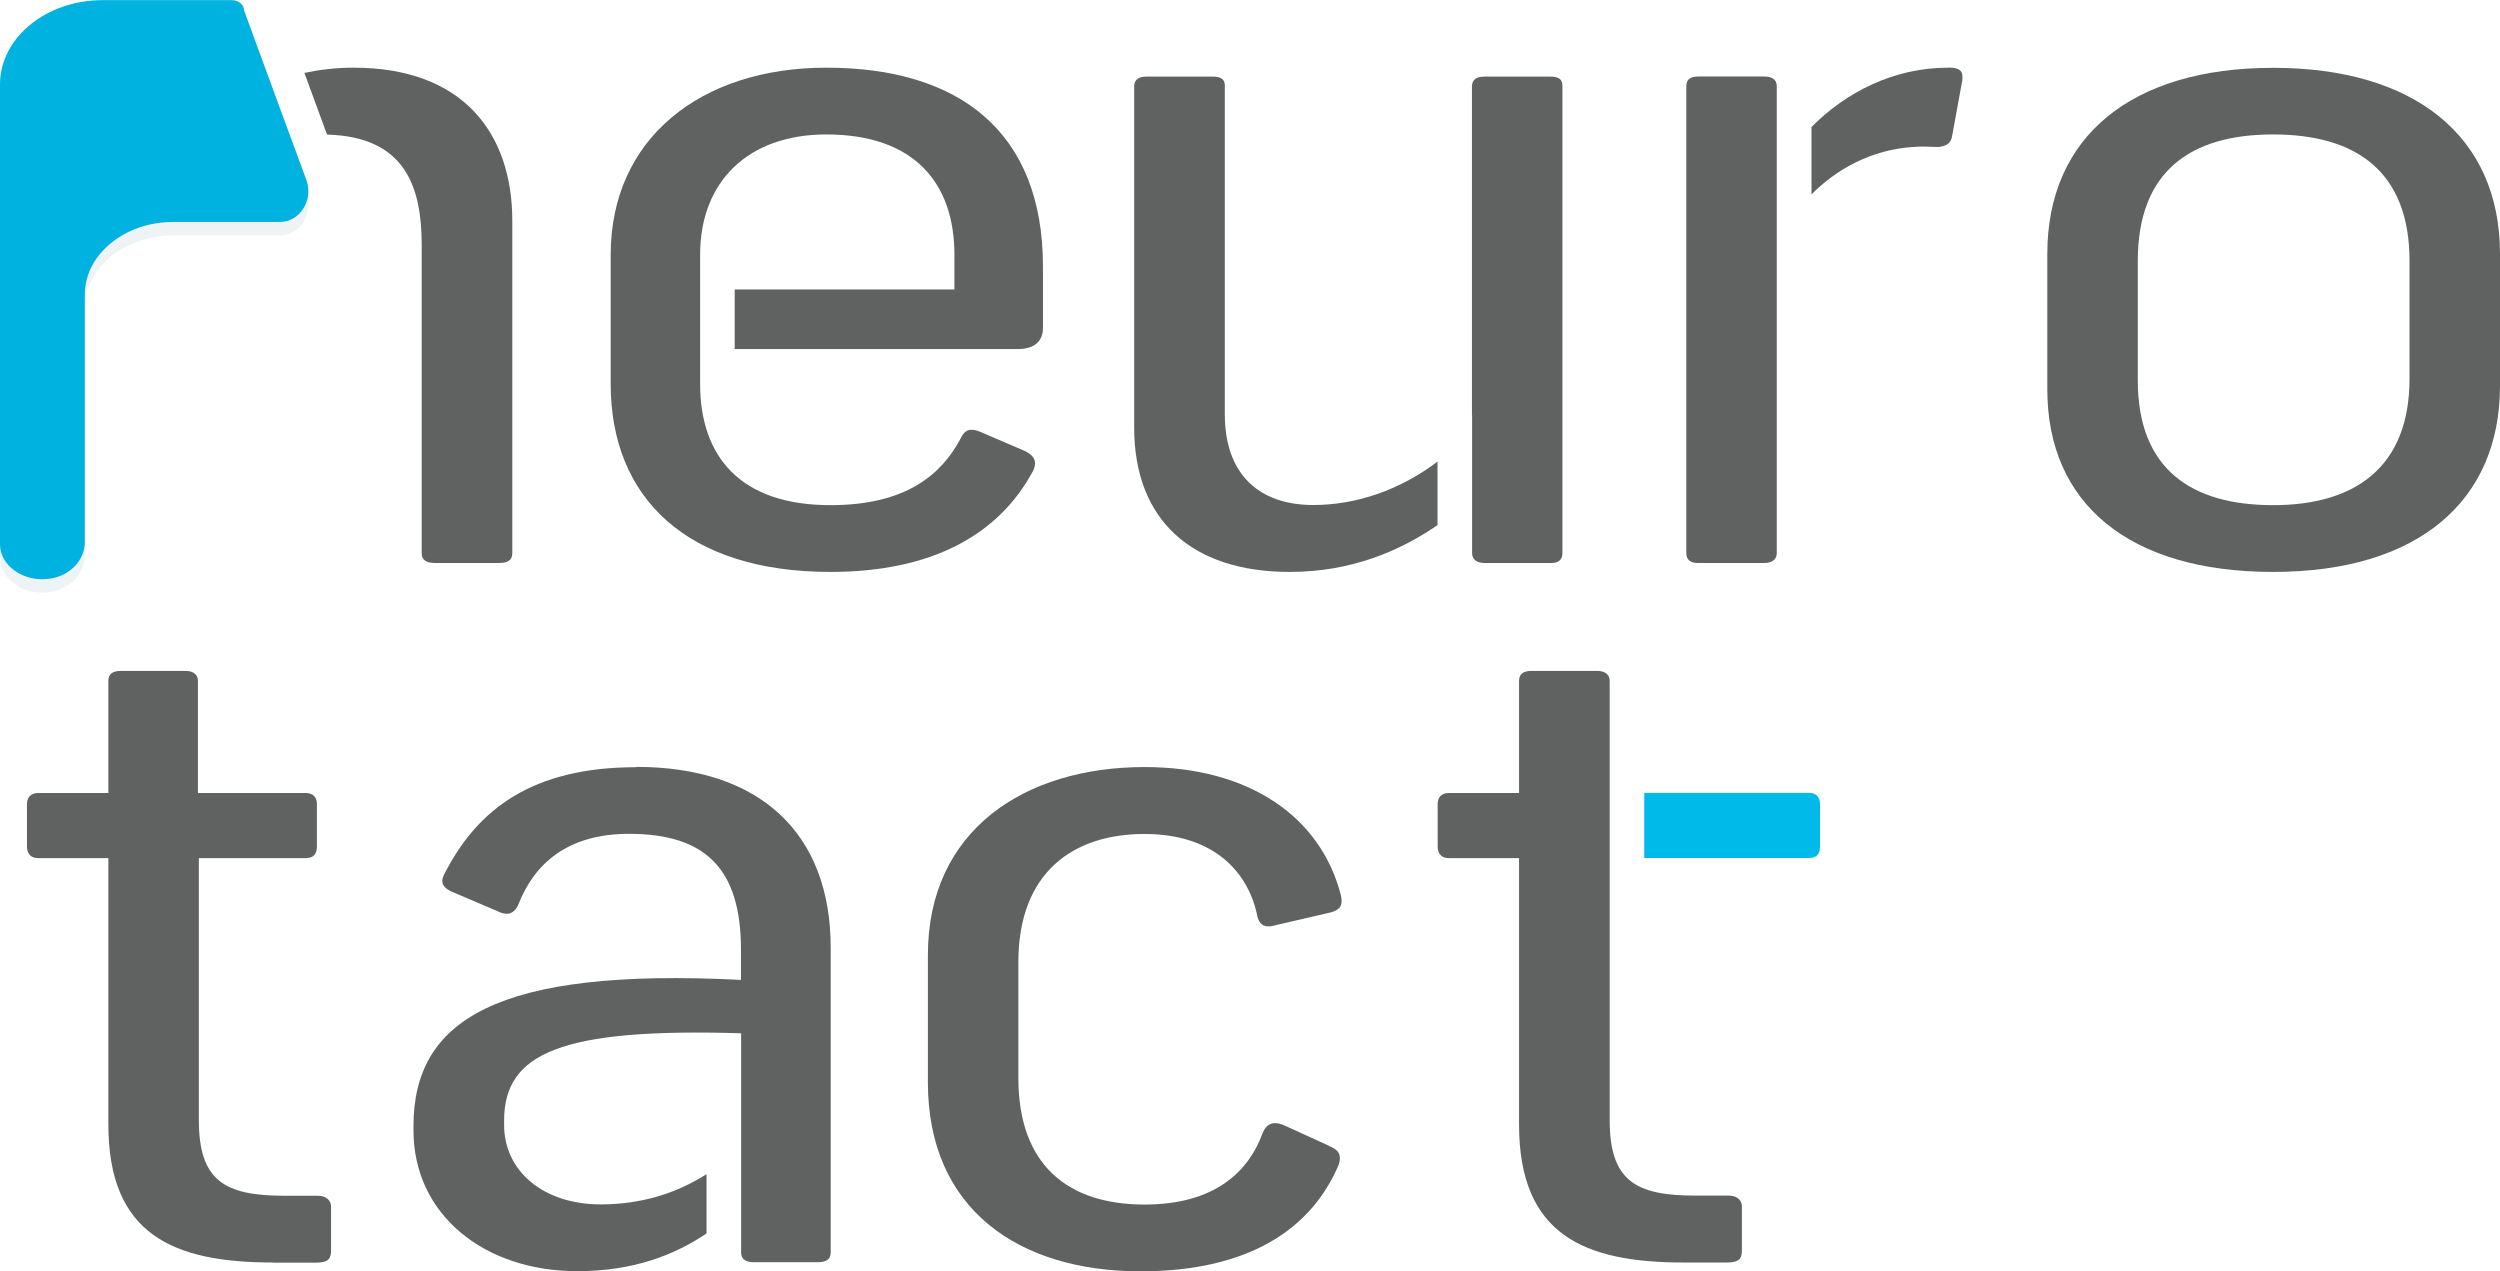
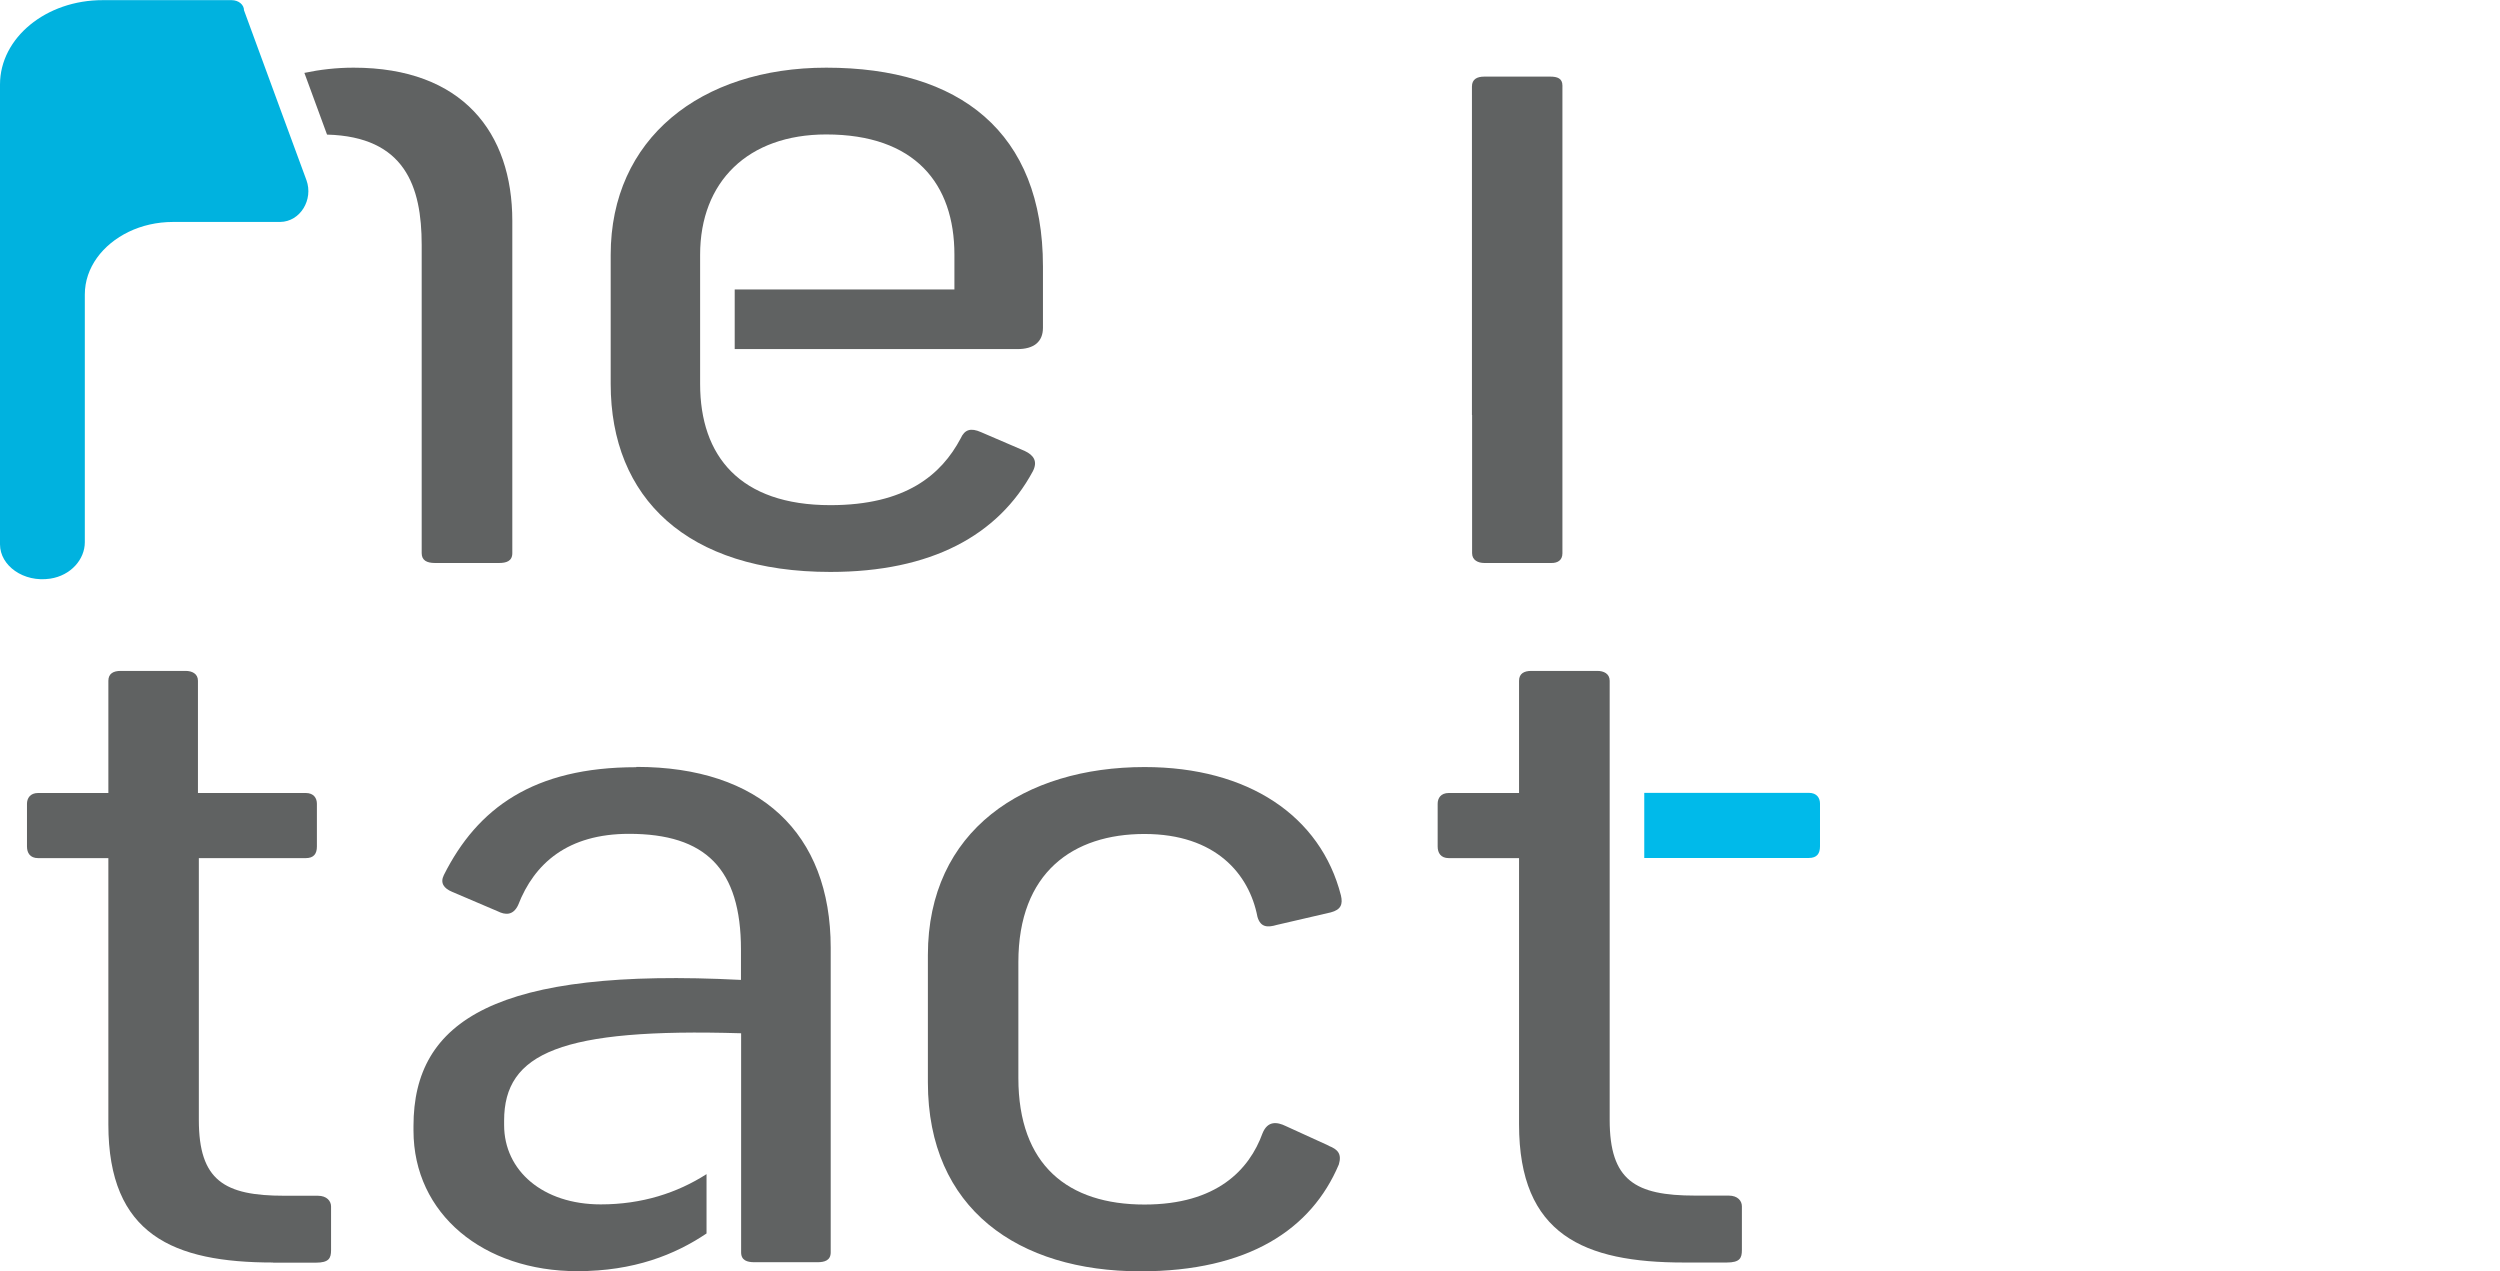
<svg xmlns="http://www.w3.org/2000/svg" id="Layer_2" viewBox="0 0 167.72 85.29">
  <defs>
    <style>.cls-1{clip-path:url(#clippath);}.cls-2{fill:none;}.cls-2,.cls-3,.cls-4,.cls-5,.cls-6{stroke-width:0px;}.cls-7{opacity:.07;}.cls-3{fill:#00baea;}.cls-4{fill:#606262;}.cls-5{fill:#005973;}.cls-6{fill:#00b2df;}</style>
    <clipPath id="clippath">
      <rect class="cls-2" y=".9" width="20.69" height="38.85" />
    </clipPath>
  </defs>
  <g id="Layer_1-2">
-     <path class="cls-4" d="M167.72,25.88c0,7.77-5.53,12.49-15.22,12.49s-15.15-4.6-15.15-12.25v-9.08c0-7.89,5.66-12.49,15.15-12.49s15.22,4.6,15.22,12.49v8.84ZM161.65,17.51c0-5.98-3.55-8.49-9.15-8.49s-9.08,2.51-9.08,8.49v8.01c0,5.98,3.62,8.37,9.08,8.37s9.15-2.51,9.15-8.49v-7.89Z" />
    <path class="cls-4" d="M18.33,84.7c-6.69,0-11.06-1.85-11.06-9.26v-17.87H2.56c-.55,0-.75-.36-.75-.78v-2.87c0-.36.21-.72.75-.72h4.71v-7.53c0-.48.34-.66.82-.66h4.37c.41,0,.82.18.82.66v7.53h7.23c.55,0,.75.36.75.72v2.87c0,.48-.2.78-.75.78h-7.17v17.57c0,4.06,1.71,5.08,5.73,5.08h2.25c.61,0,.89.36.89.72v2.93c0,.54-.14.84-1.02.84h-2.87Z" />
    <path class="cls-4" d="M89.14,76.87c.61.24.89.54.68,1.25-1.84,4.36-6.07,7.17-13.31,7.17-8.19,0-14.26-4.18-14.26-12.67v-8.55c0-8.37,6.48-12.61,14.54-12.61,6.96,0,11.81,3.29,13.17,8.61.14.6,0,.96-.68,1.14l-3.62.84c-.61.18-1.09.18-1.3-.54-.55-2.87-2.8-5.56-7.58-5.56s-8.46,2.57-8.46,8.6v7.77c0,5.86,3.34,8.49,8.46,8.49,4.85,0,7.03-2.33,7.92-4.78.34-.84.96-.78,1.57-.48l2.87,1.31Z" />
    <path class="cls-4" d="M23.72,4.54c-1.16,0-2.26.13-3.3.35l1.52,4.14c5.23.14,6.35,3.48,6.35,7.4v20.68c0,.48.34.66.89.66h4.3c.48,0,.89-.12.89-.66V14.82c0-5.92-3.34-10.28-10.65-10.28" />
    <g class="cls-7">
      <g class="cls-1">
-         <path class="cls-5" d="M20.56,12.99l-1.76-4.78-1.52-4.14-.91-2.48c0-.38-.37-.68-.83-.68H6.9C3.09.9,0,3.44,0,6.57v30.85c0,1.43,1.58,2.57,3.37,2.3,1.38-.21,2.32-1.29,2.32-2.44v-16.62c0-1.8,1.19-3.36,2.95-4.21.87-.42,1.89-.66,2.97-.66h7.15s.02,0,.04,0c1.35-.02,2.23-1.5,1.76-2.8" />
-       </g>
+         </g>
    </g>
    <path class="cls-6" d="M20.56,12.09l-1.76-4.78-1.52-4.14-.91-2.48c0-.38-.37-.68-.83-.68H6.9C3.09,0,0,2.54,0,5.67v30.85c0,1.43,1.58,2.57,3.37,2.3,1.38-.21,2.32-1.29,2.32-2.44v-16.62c0-1.8,1.19-3.36,2.95-4.21.87-.42,1.89-.66,2.97-.66h7.15s.02,0,.04,0c1.35-.02,2.23-1.5,1.76-2.8" />
    <path class="cls-4" d="M55.44,4.54c-8.46,0-14.47,4.78-14.47,12.55v8.67c0,7.65,5.12,12.61,14.74,12.61,6.76,0,11.26-2.45,13.58-6.75.34-.66.07-1.08-.55-1.37l-2.93-1.26c-.68-.3-1.09-.18-1.36.42-1.3,2.45-3.69,4.48-8.74,4.48-6.07,0-8.74-3.29-8.74-8.13v-8.67c0-4.9,3.21-8.07,8.46-8.07,5.94,0,8.6,3.29,8.6,8.07v2.33h-14.74v4h18.97c1.09,0,1.71-.48,1.71-1.43v-4.12c0-9.02-5.6-13.33-14.54-13.33" />
-     <path class="cls-4" d="M96.45,30.96c-2.51,1.91-5.46,2.92-8.34,2.92-3.62,0-5.94-2.03-5.94-6.1V5.74c0-.48-.34-.6-.82-.6h-4.44c-.48,0-.82.18-.82.66v22.89c0,6.16,3.82,9.68,10.44,9.68,4.13,0,7.39-1.41,9.91-3.14v-4.27Z" />
    <path class="cls-4" d="M104.01,5.14h-4.44c-.48,0-.82.18-.82.66v22.04h.01v9.27c0,.48.41.66.82.66h4.49c.41.01.75-.17.75-.65V5.74c0-.48-.34-.6-.82-.6" />
-     <path class="cls-4" d="M119.2,17.1V5.79c0-.48-.34-.66-.89-.66h-4.36c-.48.01-.82.13-.82.67v31.31c0,.48.34.66.75.66h4.5c.41,0,.82-.18.82-.66v-20.02h0Z" />
-     <path class="cls-4" d="M130.68,4.54c-3.64,0-6.86,1.66-9.15,3.98v4.52c1.66-1.68,4.03-3.01,6.83-3.18.61-.06,1.16,0,1.71,0,.48-.06.82-.24.89-.72l.68-3.71c.07-.54,0-.9-.96-.9" />
    <path class="cls-4" d="M42.68,51.47c-6.89,0-10.65,2.75-12.9,7.23-.27.54,0,.9.55,1.13l3.07,1.31c.48.24,1.02.3,1.36-.42,1.09-2.81,3.34-4.78,7.44-4.78,5.12,0,7.51,2.33,7.51,7.77v2.03c-16.38-.84-21.97,2.69-21.97,9.8v.3c0,5.62,4.71,9.44,10.99,9.44,3.81,0,6.56-1.11,8.67-2.53v-3.98c-1.97,1.26-4.33,2.03-7.1,2.03-3.89,0-6.48-2.27-6.48-5.32v-.3c0-4.54,3.82-6.22,15.9-5.86v14.7c0,.54.41.66.89.66h4.23c.48,0,.89-.12.89-.66v-20.44c0-7.71-4.78-12.13-13.03-12.13" />
    <path class="cls-4" d="M115.97,80.21h-2.25c-4.03,0-5.73-1.02-5.73-5.08v-17.57h0v-11.89c0-.48-.41-.66-.82-.66h-4.44c-.48,0-.82.18-.82.66v7.53h-4.71c-.55,0-.75.36-.75.72v2.87c0,.42.2.78.75.78h4.71v17.87c0,7.41,4.37,9.26,11.06,9.26h2.87c.89,0,1.02-.3,1.02-.84v-2.93c0-.36-.27-.72-.89-.72" />
    <path class="cls-3" d="M110.31,57.56h11.04c.55,0,.75-.3.75-.78v-2.87c0-.36-.2-.72-.75-.72h-11.04v4.36Z" />
  </g>
</svg>